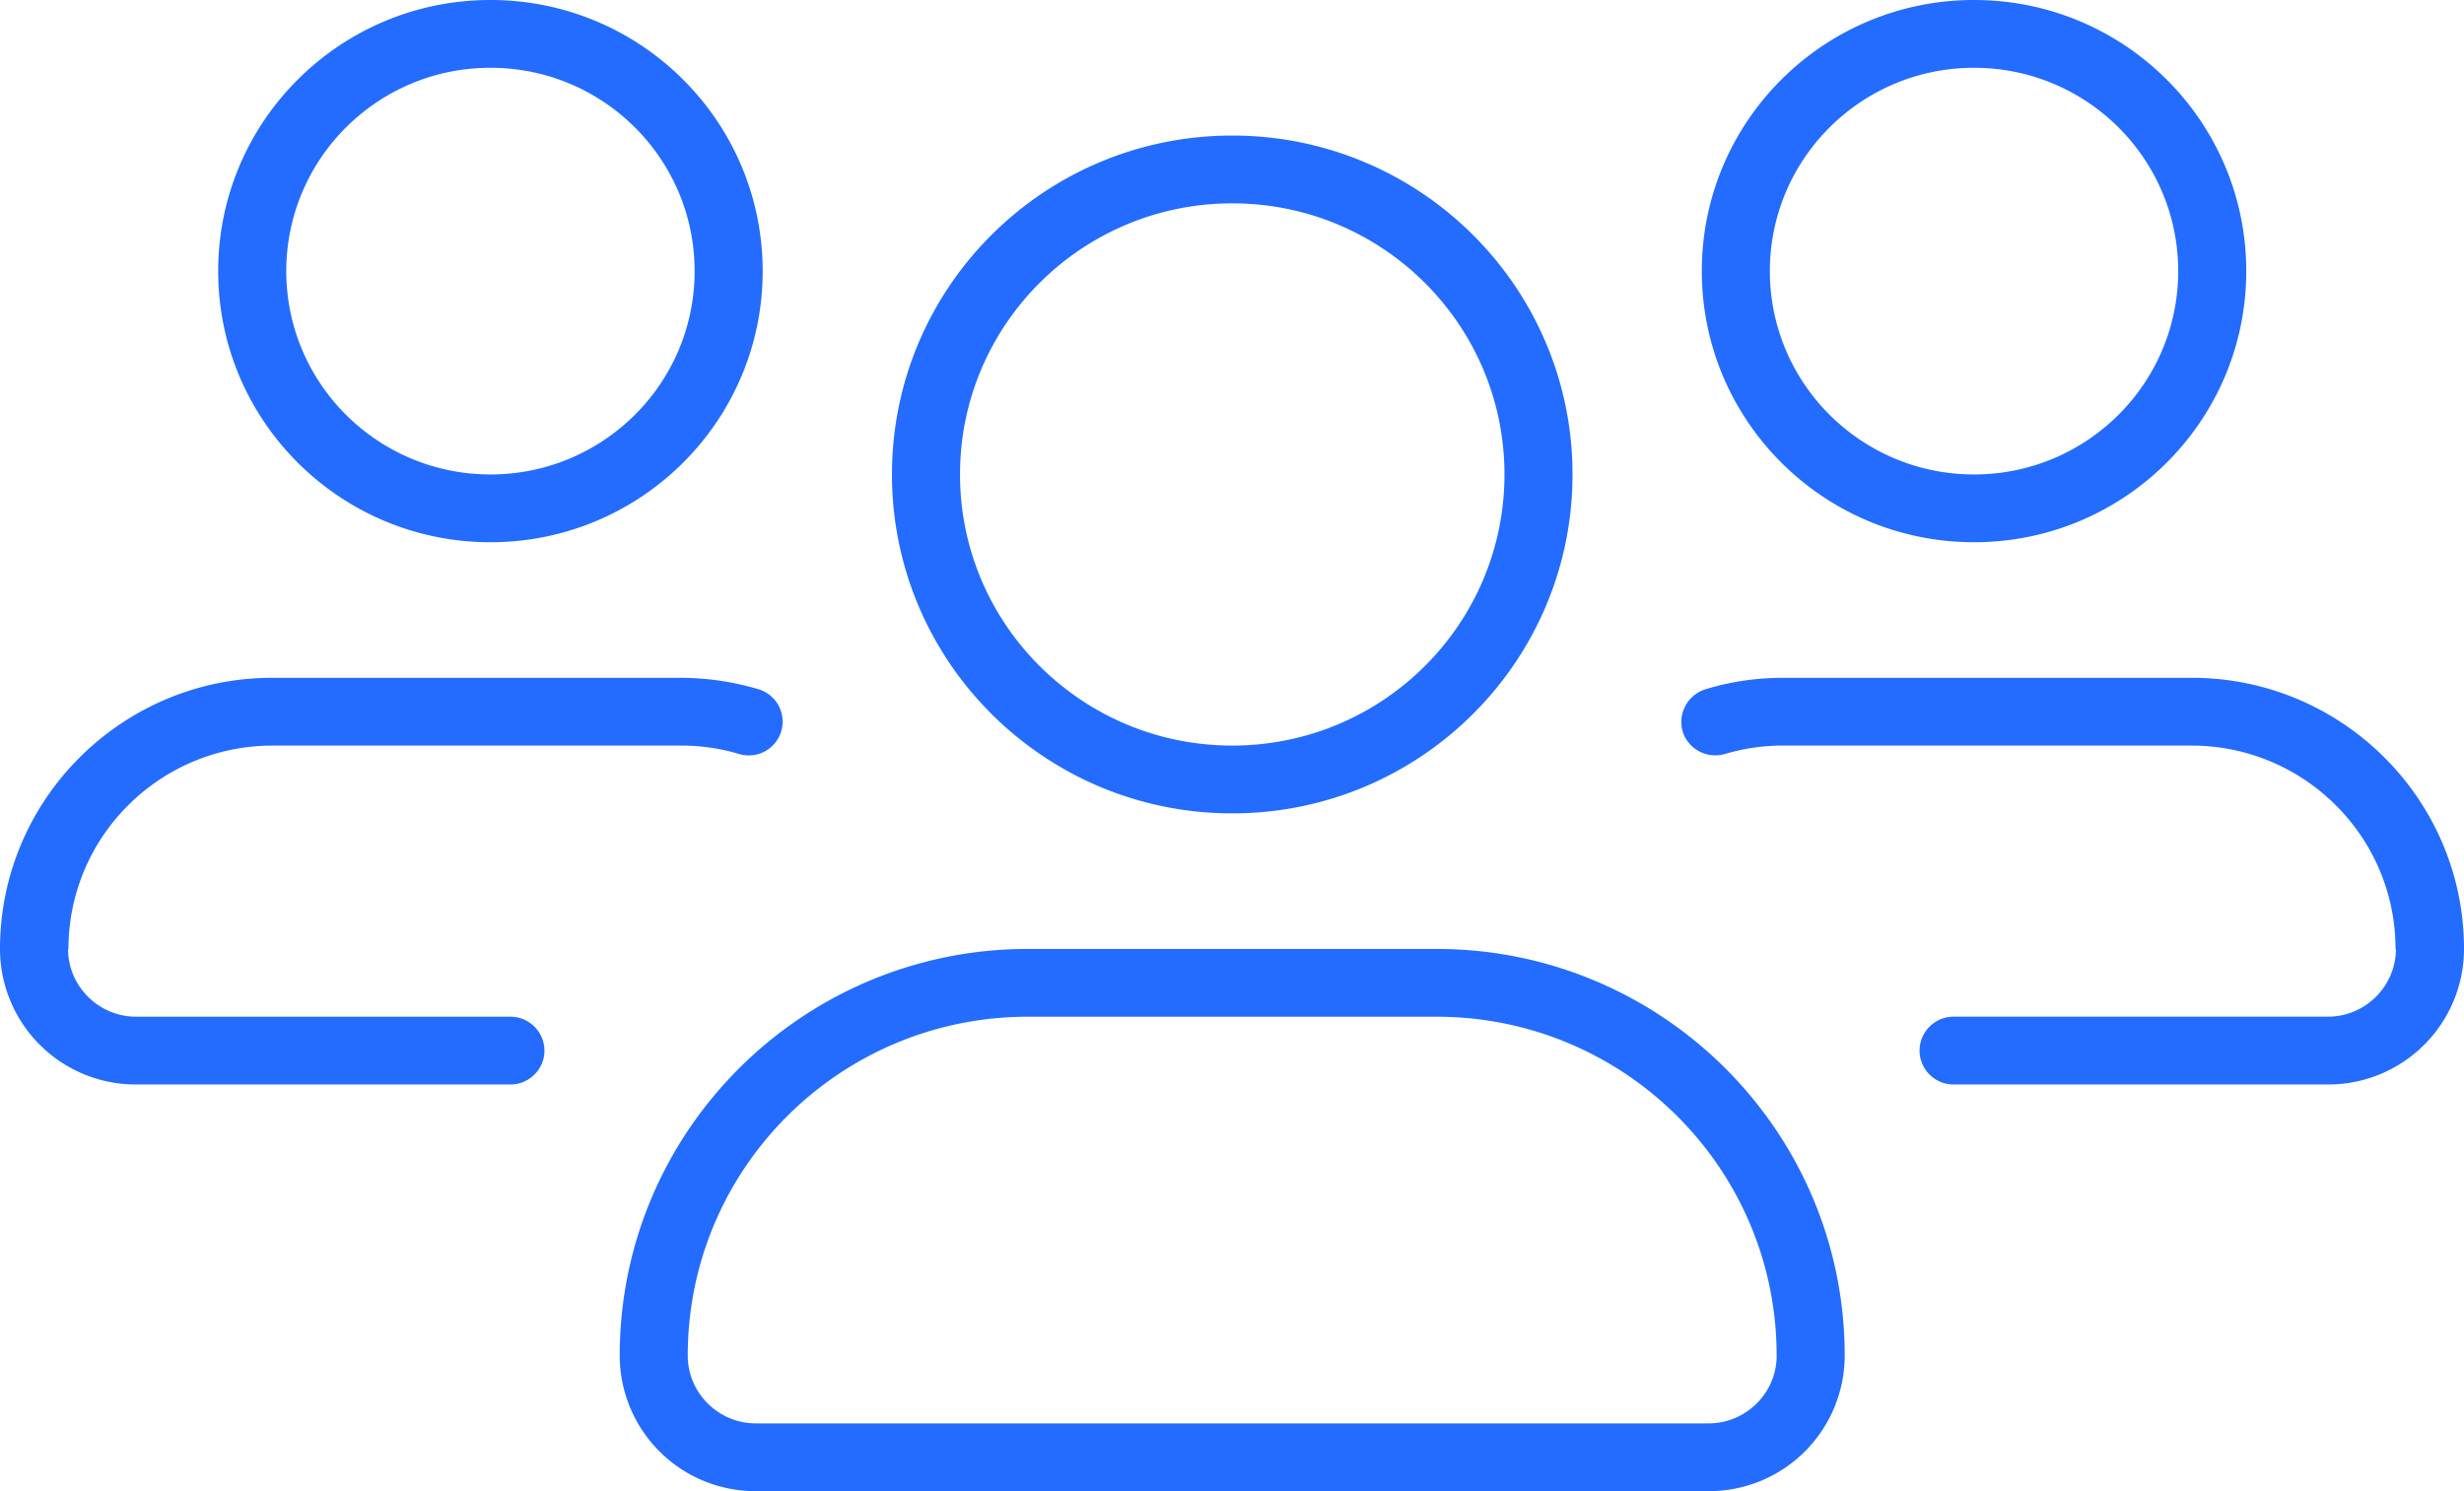
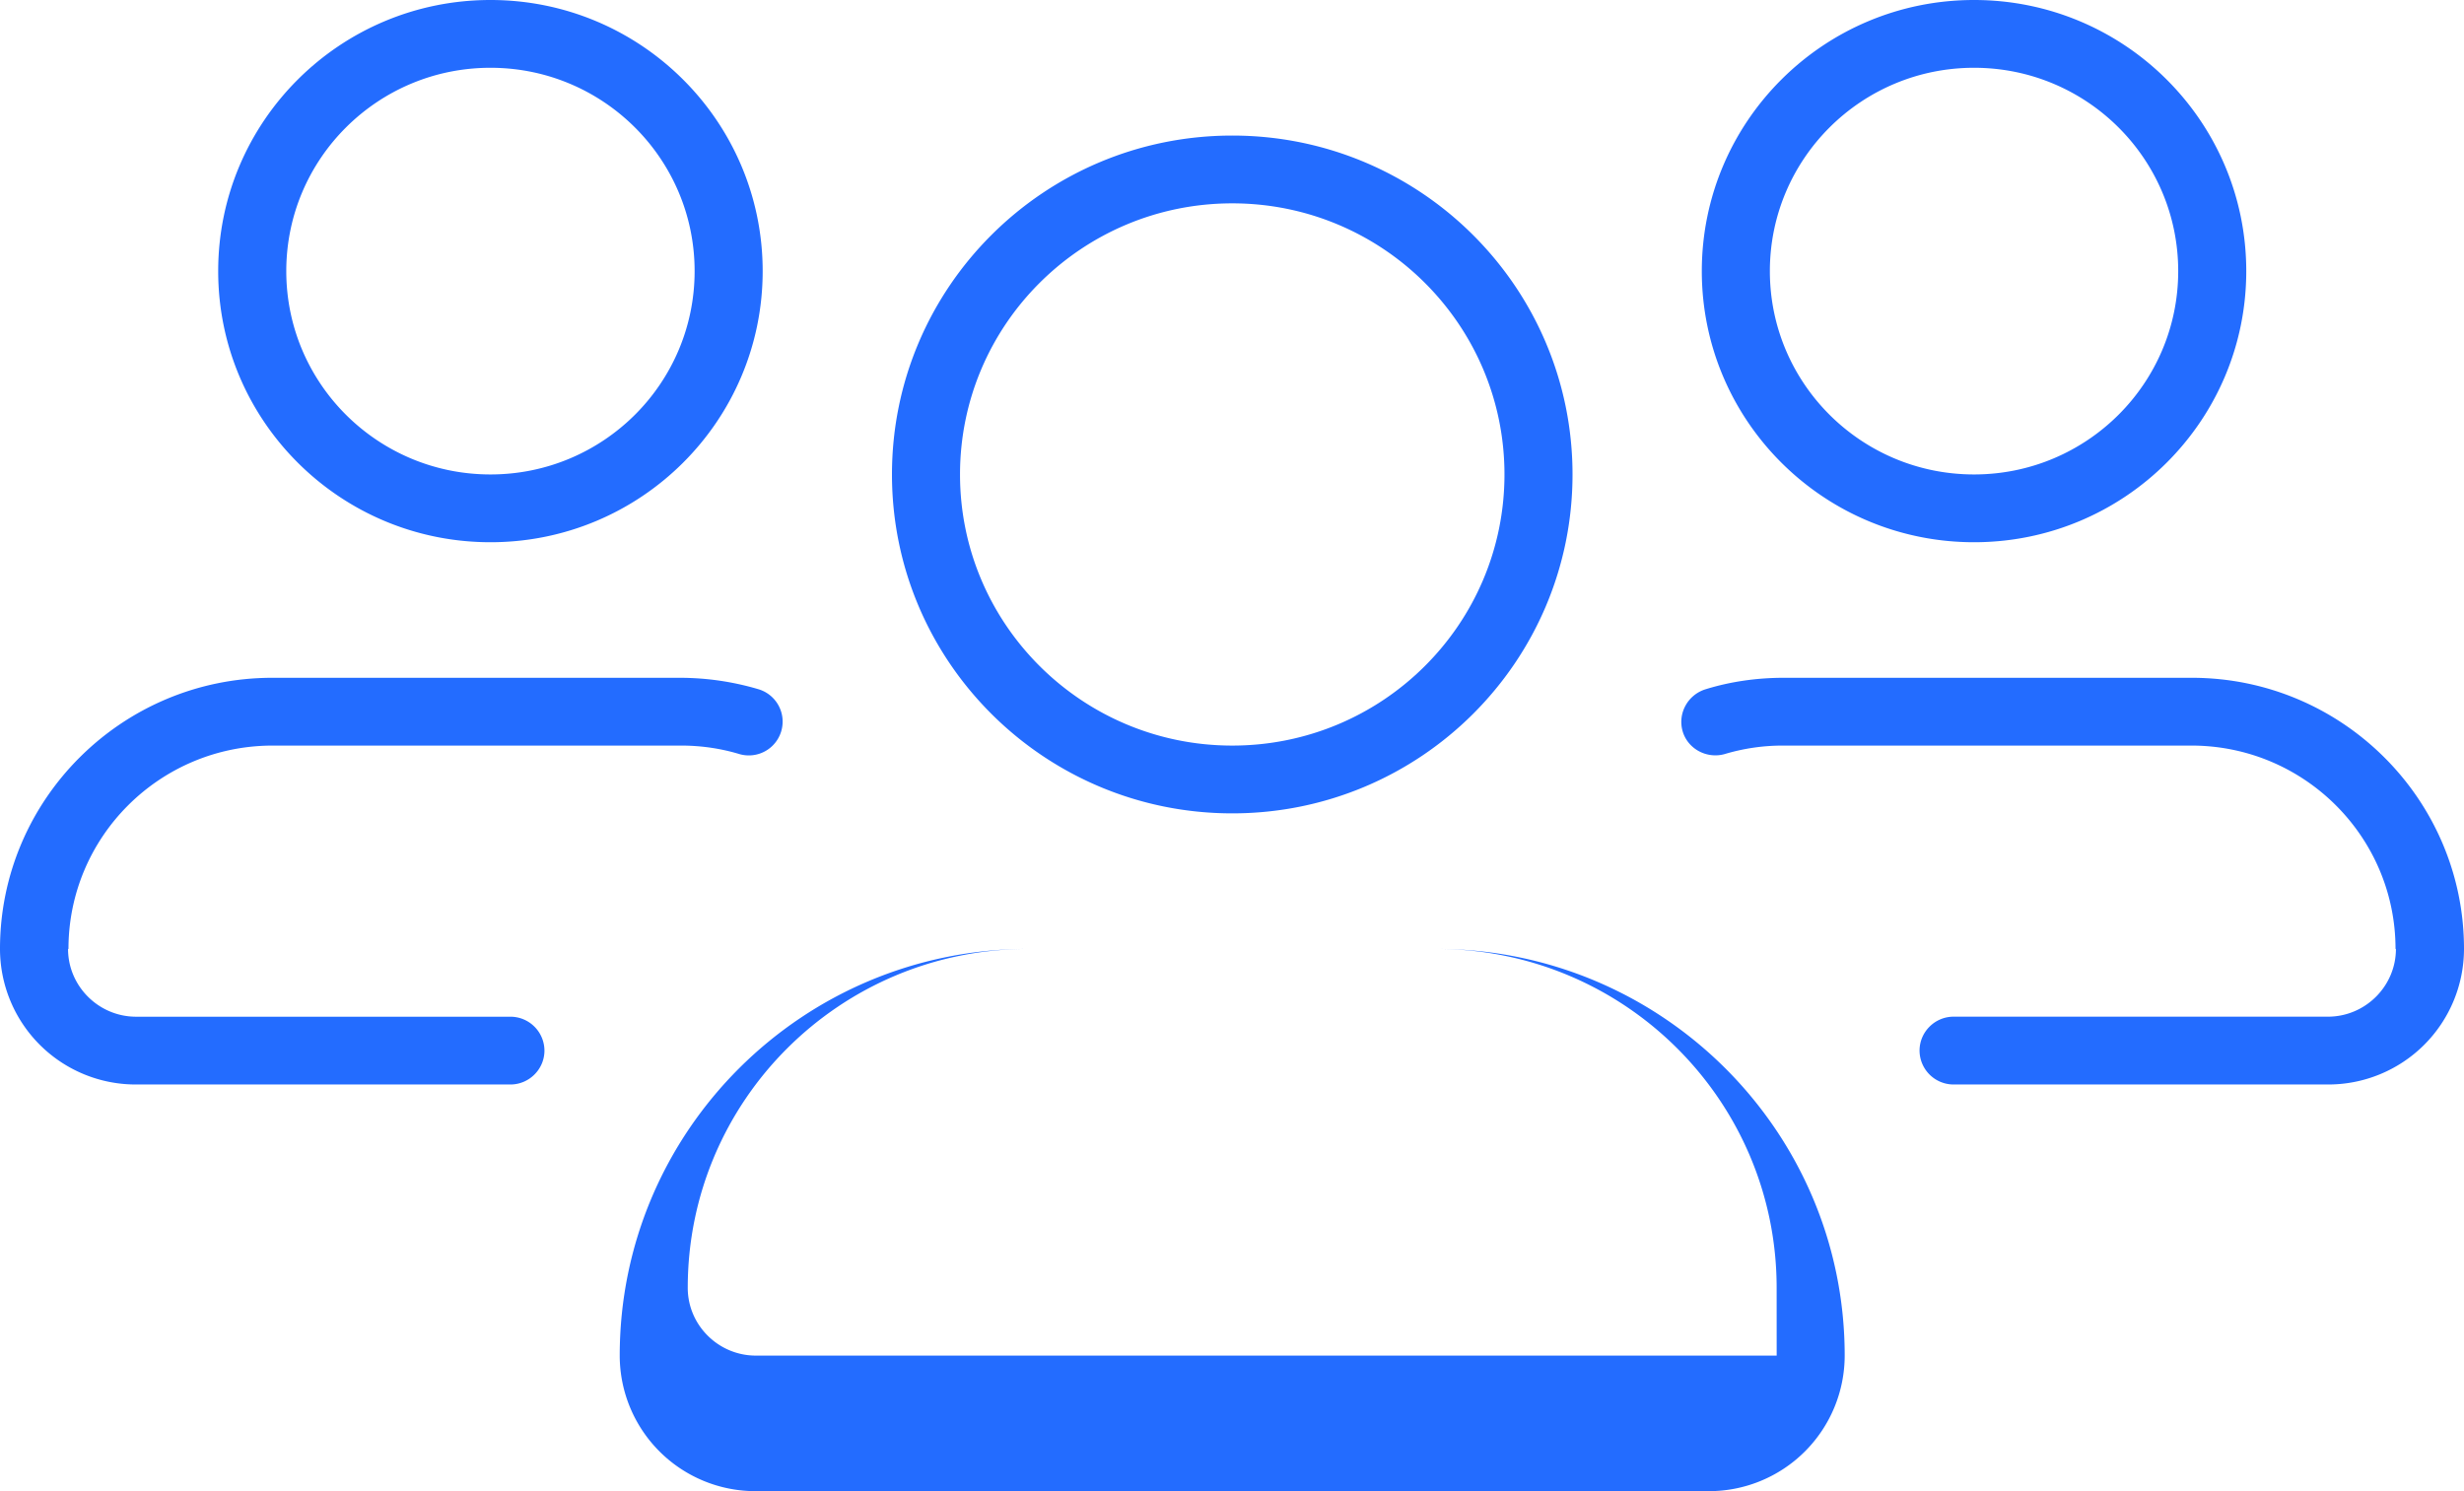
<svg xmlns="http://www.w3.org/2000/svg" width="76" height="46" viewBox="0 0 76 46">
-   <path d="M73.9 29.273c0 1.15-.944 2.09-2.098 2.09H60.257c-.577 0-1.05.471-1.05 1.046a1.05 1.05 0 0 0 1.05 1.046h11.545A4.186 4.186 0 0 0 76 29.273c0-4.613-3.765-8.364-8.396-8.364H55.009c-.826 0-1.64.118-2.4.353-.552.17-.867.745-.71 1.294.158.549.749.862 1.3.705A6.224 6.224 0 0 1 54.996 23h12.595c3.476 0 6.297 2.81 6.297 6.273h.013zM60.888 16.727c4.637 0 8.396-3.744 8.396-8.363 0-4.62-3.76-8.364-8.396-8.364-4.638 0-8.397 3.745-8.397 8.364 0 4.619 3.76 8.363 8.397 8.363zm0-14.636c3.478 0 6.297 2.808 6.297 6.273 0 3.464-2.82 6.272-6.297 6.272-3.478 0-6.298-2.808-6.298-6.272 0-3.465 2.82-6.273 6.298-6.273zM2.112 29.273C2.112 25.81 4.932 23 8.41 23h12.595c.63 0 1.233.091 1.797.261a1.042 1.042 0 1 0 .59-2 8.53 8.53 0 0 0-2.4-.352H8.396C3.766 20.91 0 24.66 0 29.273a4.186 4.186 0 0 0 4.198 4.182h11.545c.577 0 1.05-.47 1.05-1.046a1.05 1.05 0 0 0-1.05-1.045H4.198c-1.154 0-2.099-.941-2.099-2.091h.013zm29.597 0c-6.953 0-12.594 5.619-12.594 12.545A4.186 4.186 0 0 0 23.313 46H52.7a4.186 4.186 0 0 0 4.198-4.182c0-6.926-5.641-12.545-12.594-12.545H31.709zM54.8 41.818c0 1.15-.944 2.091-2.099 2.091H23.313c-1.155 0-2.1-.94-2.1-2.09 0-5.777 4.698-10.455 10.496-10.455h12.595c5.799 0 10.495 4.678 10.495 10.454zm-6.297-27.182c0-5.774-4.699-10.454-10.495-10.454-5.797 0-10.496 4.68-10.496 10.454 0 5.774 4.7 10.455 10.496 10.455s10.495-4.68 10.495-10.455zm-18.892 0c0-4.619 3.76-8.363 8.397-8.363 4.637 0 8.396 3.744 8.396 8.363 0 4.62-3.76 8.364-8.396 8.364-4.638 0-8.397-3.745-8.397-8.364zm-14.483 2.091c4.637 0 8.396-3.744 8.396-8.363 0-4.62-3.76-8.364-8.396-8.364C10.489 0 6.73 3.745 6.73 8.364c0 4.619 3.76 8.363 8.397 8.363zm0-14.636c3.477 0 6.297 2.808 6.297 6.273 0 3.464-2.82 6.272-6.297 6.272-3.478 0-6.298-2.808-6.298-6.272 0-3.465 2.82-6.273 6.298-6.273z" fill="#236CFF" fill-rule="evenodd" />
+   <path d="M73.9 29.273c0 1.15-.944 2.09-2.098 2.09H60.257c-.577 0-1.05.471-1.05 1.046a1.05 1.05 0 0 0 1.05 1.046h11.545A4.186 4.186 0 0 0 76 29.273c0-4.613-3.765-8.364-8.396-8.364H55.009c-.826 0-1.64.118-2.4.353-.552.17-.867.745-.71 1.294.158.549.749.862 1.3.705A6.224 6.224 0 0 1 54.996 23h12.595c3.476 0 6.297 2.81 6.297 6.273h.013zM60.888 16.727c4.637 0 8.396-3.744 8.396-8.363 0-4.62-3.76-8.364-8.396-8.364-4.638 0-8.397 3.745-8.397 8.364 0 4.619 3.76 8.363 8.397 8.363zm0-14.636c3.478 0 6.297 2.808 6.297 6.273 0 3.464-2.82 6.272-6.297 6.272-3.478 0-6.298-2.808-6.298-6.272 0-3.465 2.82-6.273 6.298-6.273zM2.112 29.273C2.112 25.81 4.932 23 8.41 23h12.595c.63 0 1.233.091 1.797.261a1.042 1.042 0 1 0 .59-2 8.53 8.53 0 0 0-2.4-.352H8.396C3.766 20.91 0 24.66 0 29.273a4.186 4.186 0 0 0 4.198 4.182h11.545c.577 0 1.05-.47 1.05-1.046a1.05 1.05 0 0 0-1.05-1.045H4.198c-1.154 0-2.099-.941-2.099-2.091h.013zm29.597 0c-6.953 0-12.594 5.619-12.594 12.545A4.186 4.186 0 0 0 23.313 46H52.7a4.186 4.186 0 0 0 4.198-4.182c0-6.926-5.641-12.545-12.594-12.545H31.709zM54.8 41.818H23.313c-1.155 0-2.1-.94-2.1-2.09 0-5.777 4.698-10.455 10.496-10.455h12.595c5.799 0 10.495 4.678 10.495 10.454zm-6.297-27.182c0-5.774-4.699-10.454-10.495-10.454-5.797 0-10.496 4.68-10.496 10.454 0 5.774 4.7 10.455 10.496 10.455s10.495-4.68 10.495-10.455zm-18.892 0c0-4.619 3.76-8.363 8.397-8.363 4.637 0 8.396 3.744 8.396 8.363 0 4.62-3.76 8.364-8.396 8.364-4.638 0-8.397-3.745-8.397-8.364zm-14.483 2.091c4.637 0 8.396-3.744 8.396-8.363 0-4.62-3.76-8.364-8.396-8.364C10.489 0 6.73 3.745 6.73 8.364c0 4.619 3.76 8.363 8.397 8.363zm0-14.636c3.477 0 6.297 2.808 6.297 6.273 0 3.464-2.82 6.272-6.297 6.272-3.478 0-6.298-2.808-6.298-6.272 0-3.465 2.82-6.273 6.298-6.273z" fill="#236CFF" fill-rule="evenodd" />
</svg>